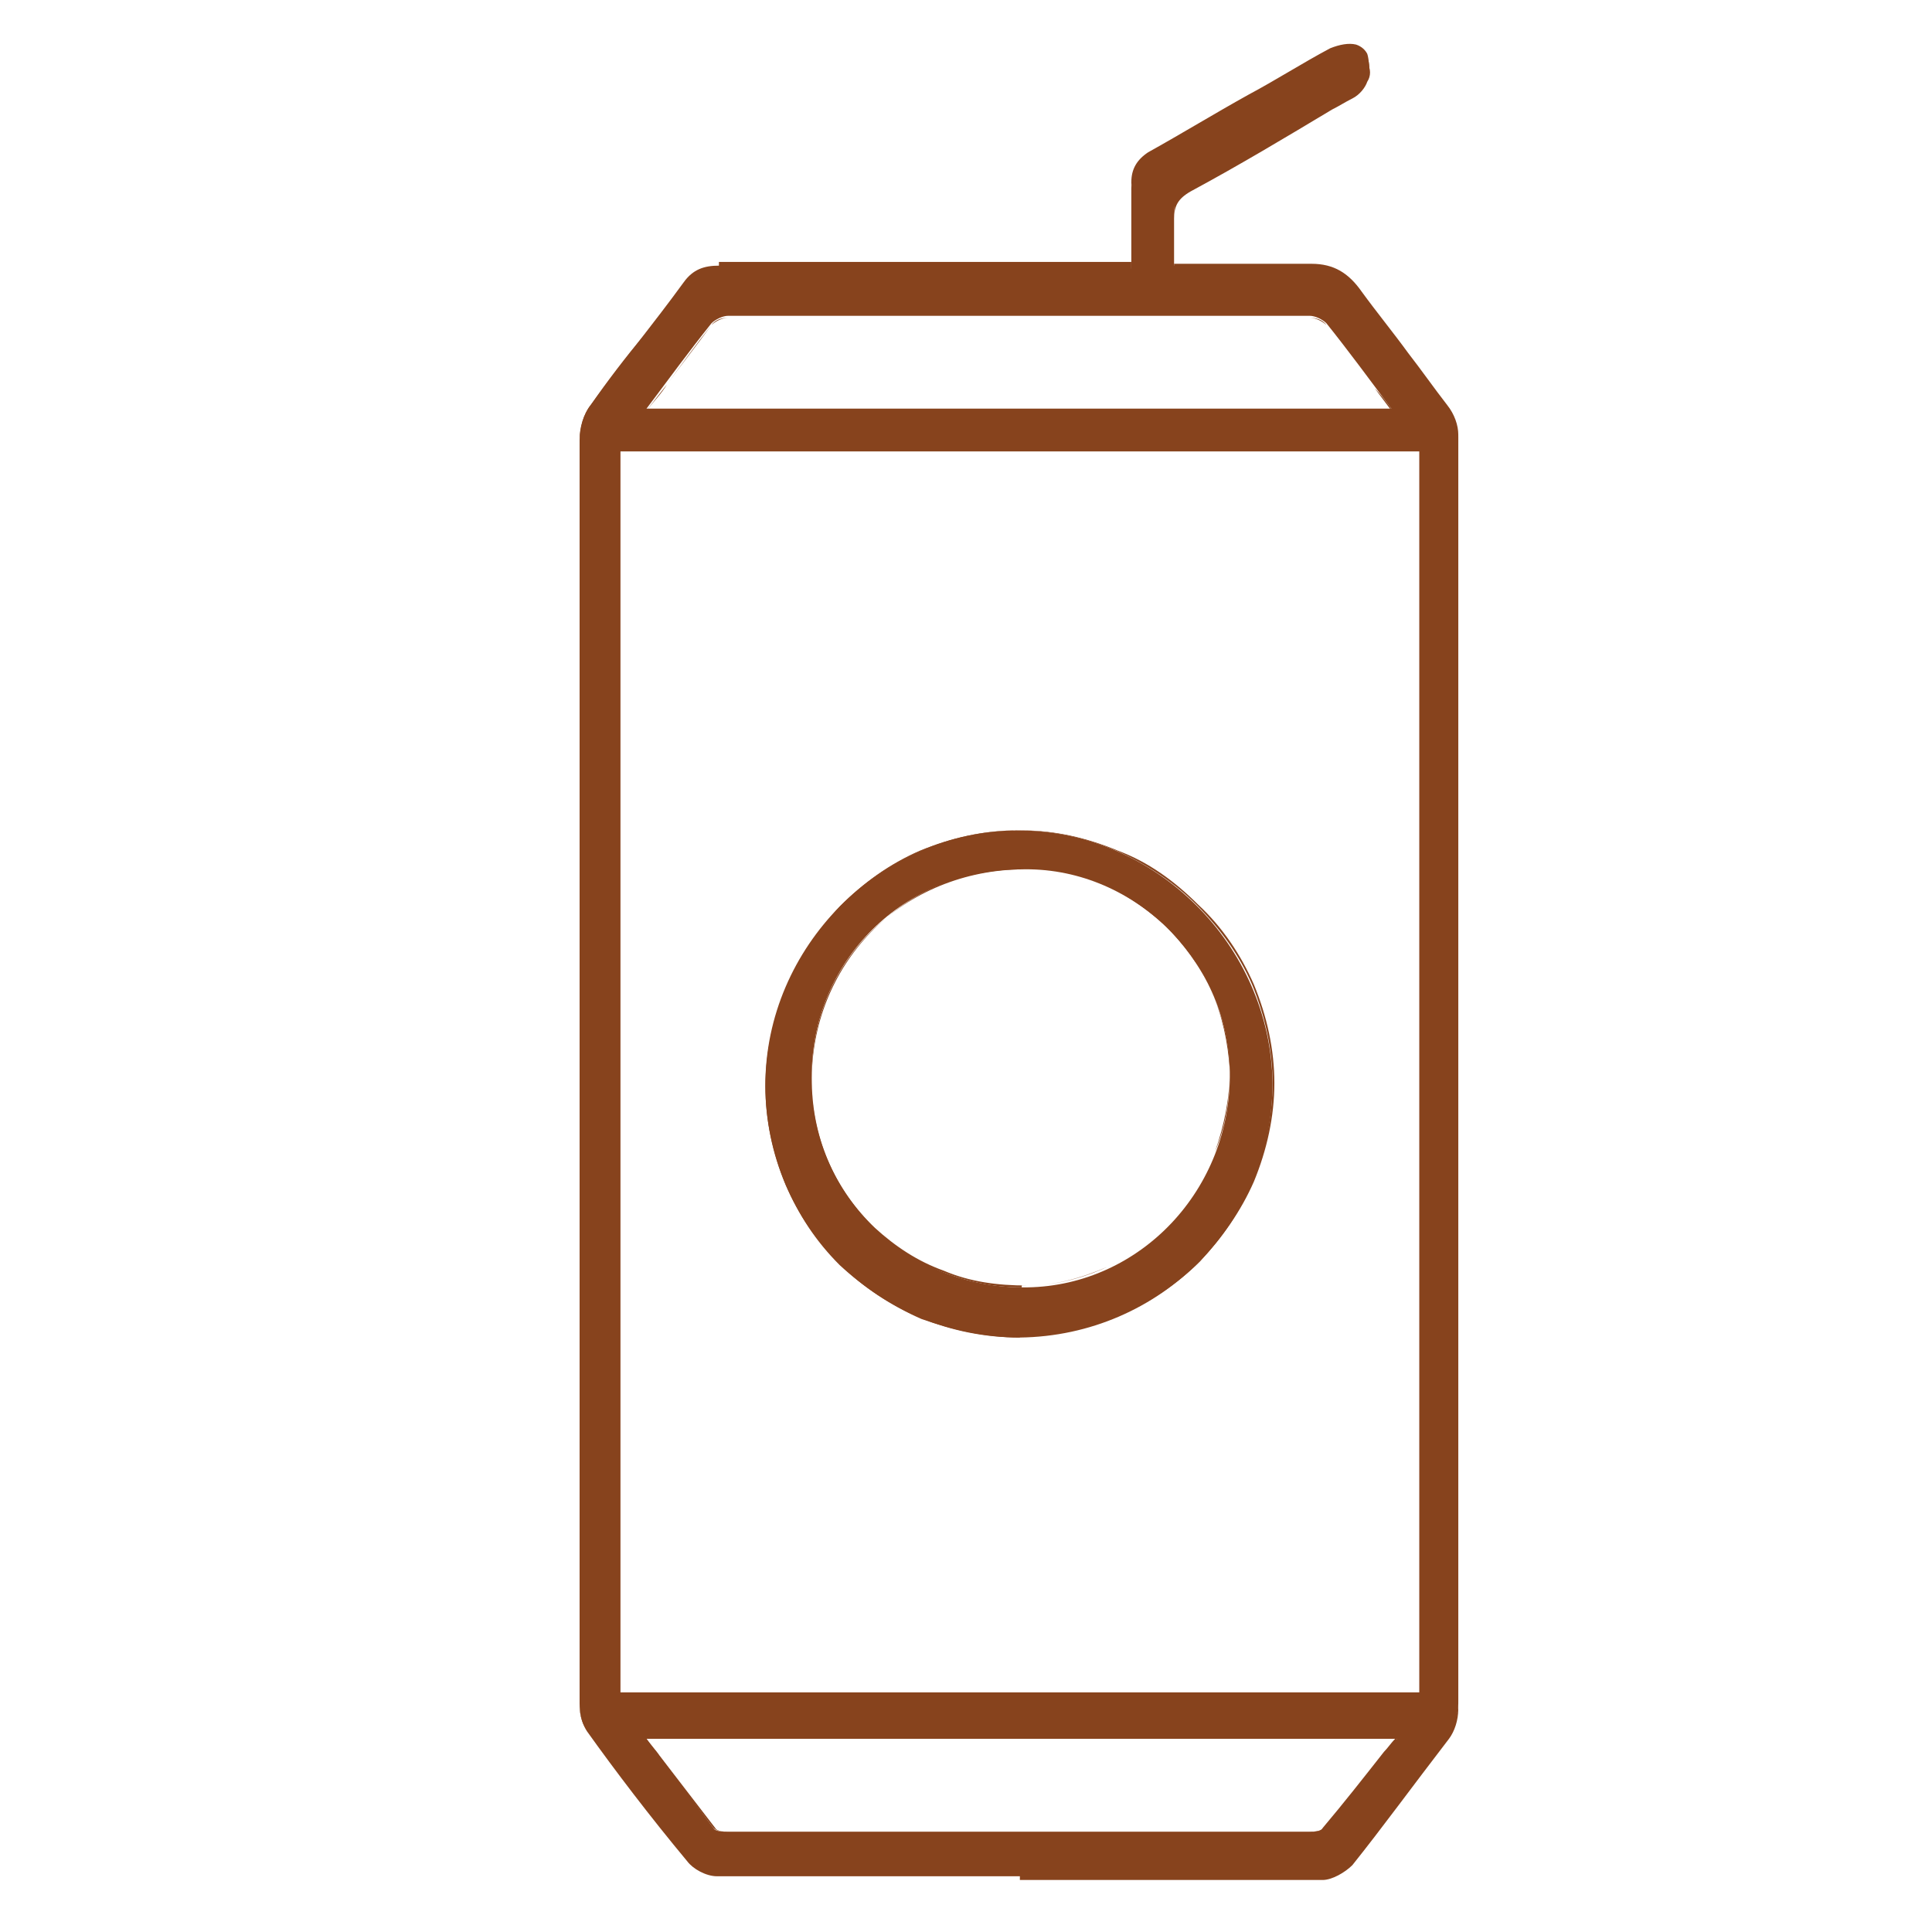
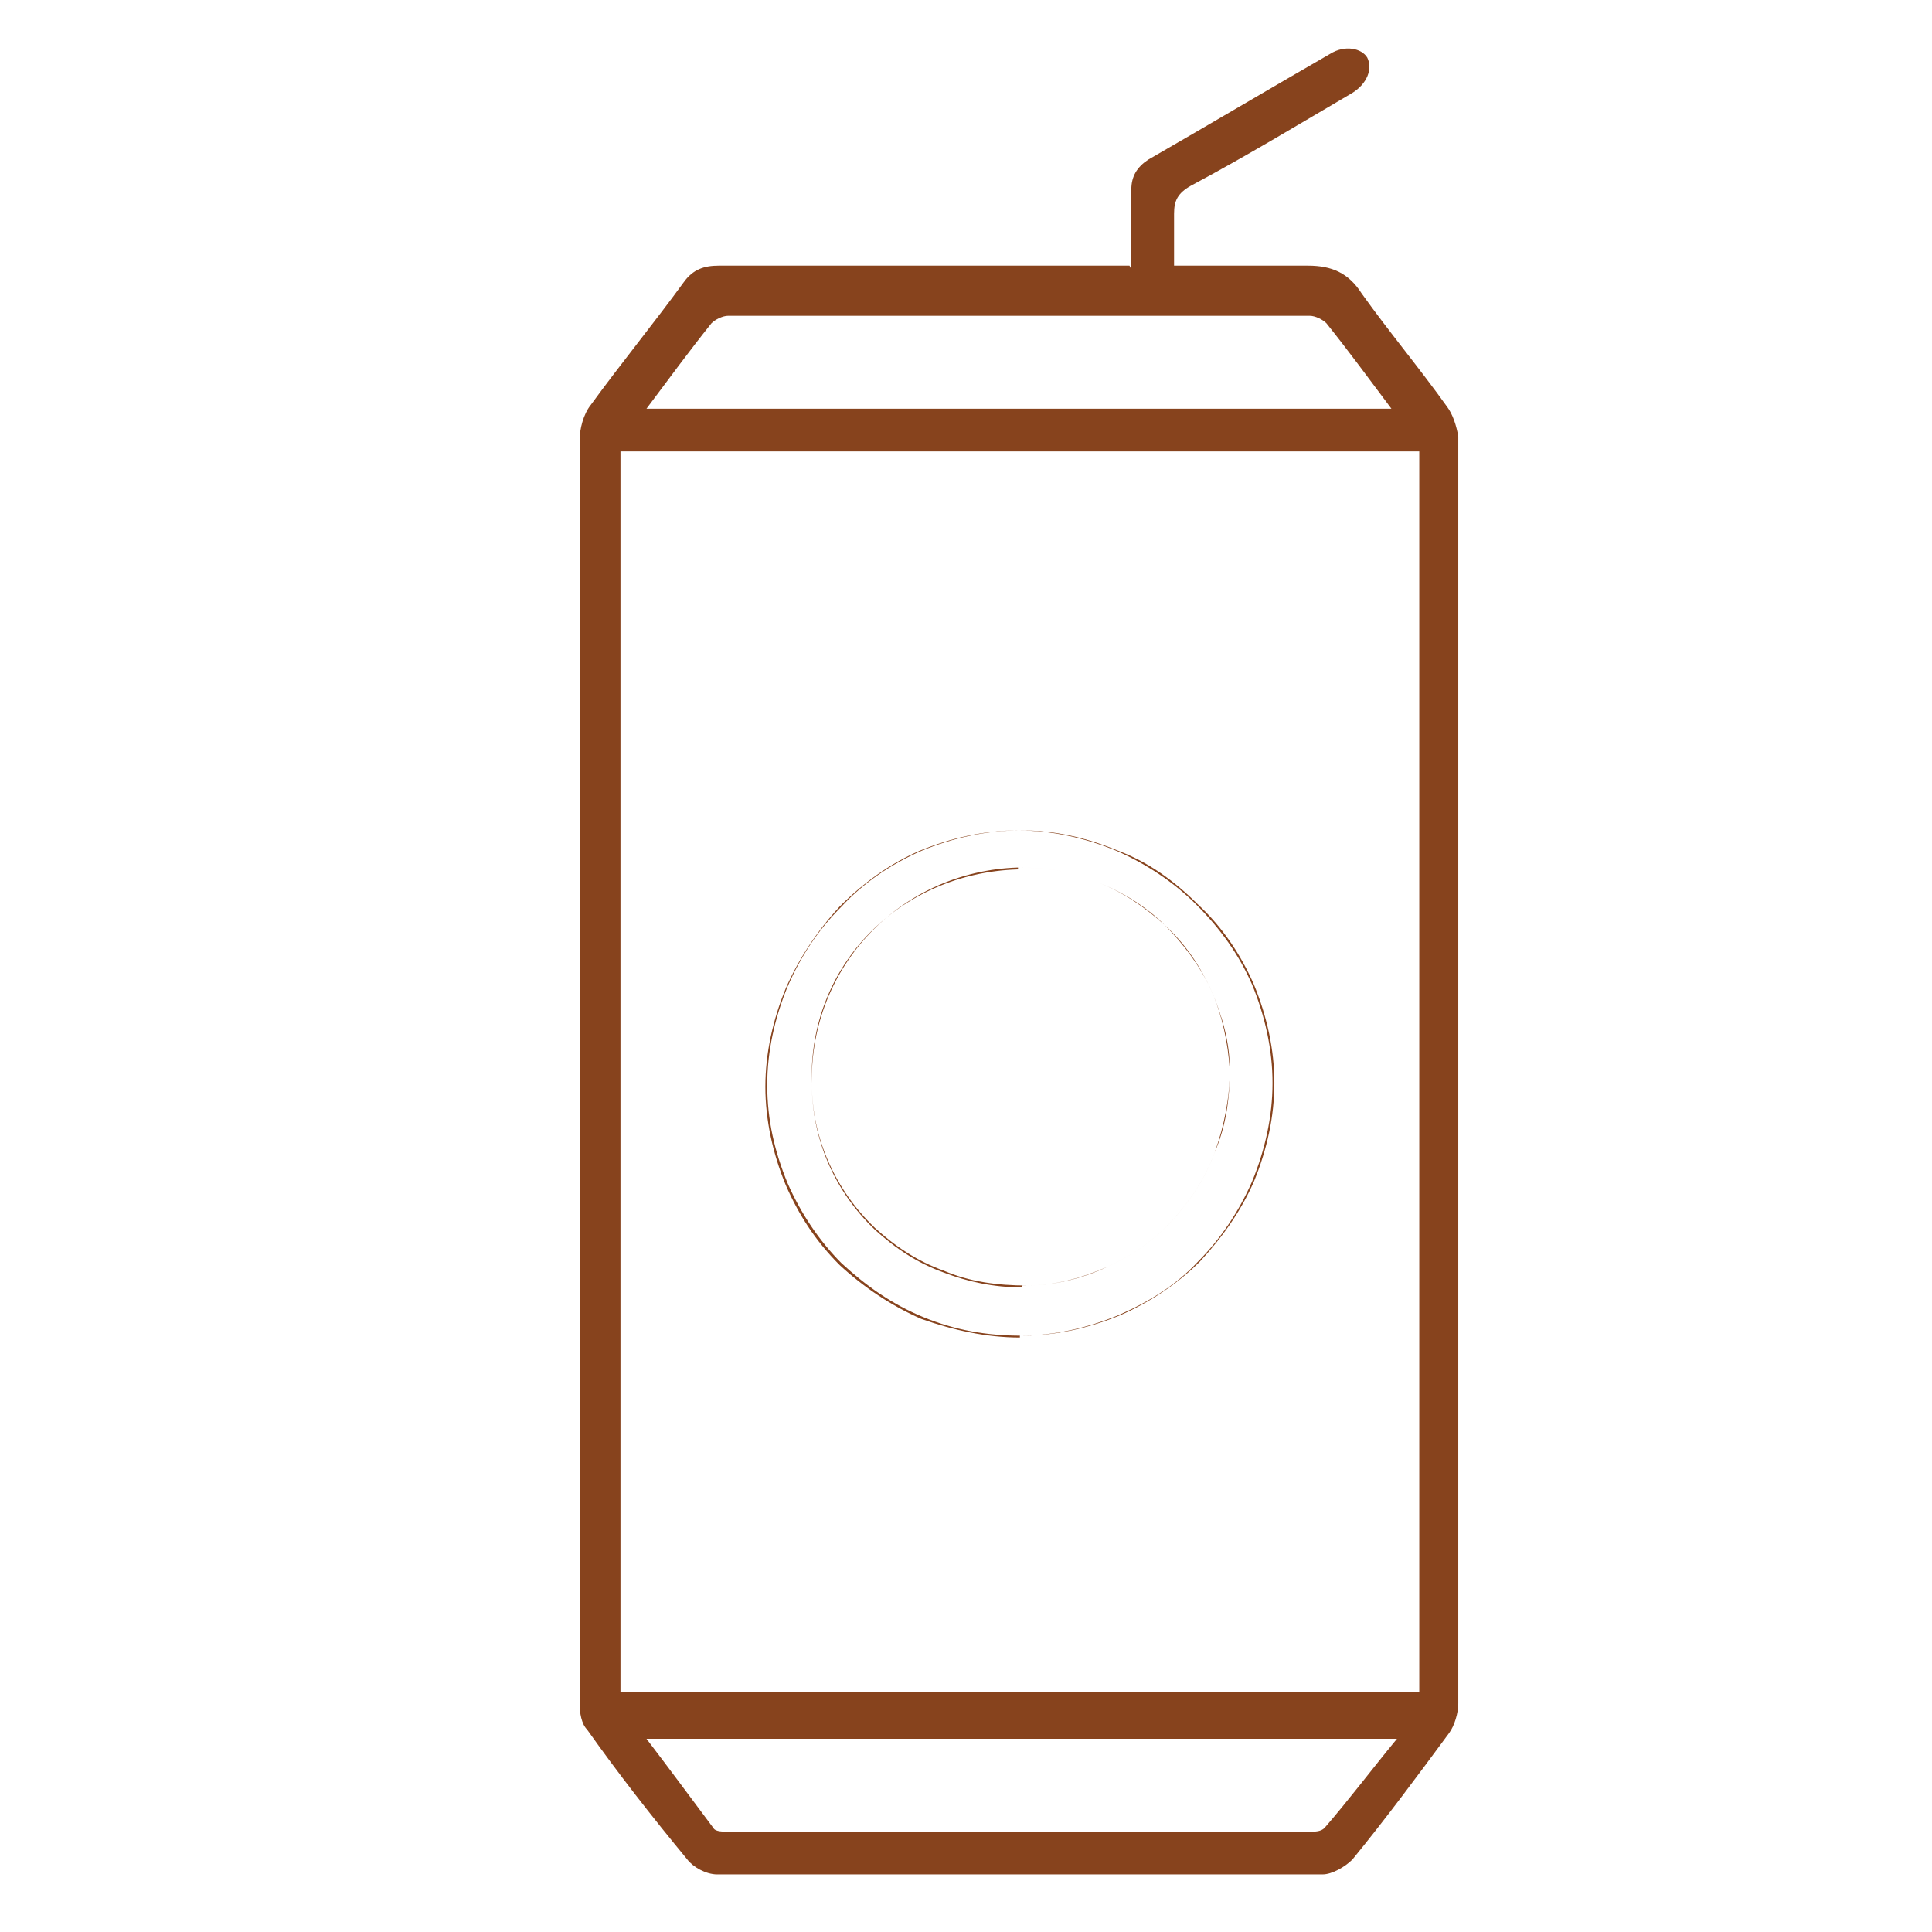
<svg xmlns="http://www.w3.org/2000/svg" version="1.1" viewBox="0 0 104 104">
  <defs>
    <style>
      .cls-1 {
        fill: #87431d;
      }
    </style>
  </defs>
  <g>
    <g id="Livello_1">
      <g>
        <g>
          <path class="cls-1" d="M60.9,14.5c0-1.5,0-2.9,0-4.3,0-.7.3-1.2.9-1.6,3.3-1.9,6.5-3.8,9.8-5.7.8-.5,1.7-.3,2,.2.3.6,0,1.4-.8,1.9-2.9,1.7-5.7,3.4-8.7,5-.7.4-.9.8-.9,1.5,0,.9,0,1.8,0,2.8,2.5,0,4.8,0,7.2,0,1.3,0,2.2.4,2.9,1.5,1.5,2.1,3.1,4,4.6,6.1.3.4.5,1,.6,1.6,0,22.7,0,45.5,0,68.2,0,.5-.2,1.2-.5,1.6-1.7,2.3-3.4,4.6-5.2,6.8-.4.4-1.1.8-1.6.8-10.9,0-21.7,0-32.6,0-.6,0-1.3-.4-1.6-.8-1.9-2.3-3.7-4.6-5.4-7-.3-.3-.4-.9-.4-1.4,0-13,0-26,0-39s0-19.3,0-29c0-.6.2-1.4.6-1.9,1.6-2.2,3.4-4.4,5-6.6.5-.7,1.1-.9,1.9-.9,6.9,0,13.9,0,20.8,0h1.3ZM33.4,24.3v66.8h43V24.3h-43ZM75.2,93.6h-40.4c1.3,1.7,2.4,3.2,3.6,4.8.1.2.5.2.8.2,10.4,0,20.9,0,31.3,0,.3,0,.6,0,.8-.2,1.3-1.5,2.5-3.1,3.9-4.8h0ZM34.8,22h40.1c-1.2-1.6-2.3-3.1-3.5-4.6-.2-.2-.6-.4-.9-.4-10.4,0-20.9,0-31.3,0-.3,0-.7.2-.9.4-1.2,1.5-2.3,3-3.5,4.6h0Z" />
-           <path class="cls-1" d="M54.9,101c-5.5,0-10.9,0-16.3,0-.6,0-1.3-.4-1.6-.8-2-2.4-3.9-4.9-5.4-7-.2-.3-.4-.8-.4-1.4,0-13,0-26.2,0-39s0-3.2,0-4.8c0-7.9,0-16.1,0-24.1,0-.6.2-1.4.6-1.9.9-1.3,1.9-2.6,2.9-3.8.7-.9,1.4-1.8,2.1-2.7.5-.7,1.1-.9,1.9-.9,5.6,0,11.2,0,16.7,0,1.4,0,2.8,0,4.2,0h1.3c0-.5,0-.9,0-1.4,0-1,0-1.9,0-2.9,0-.7.3-1.2.9-1.6,1.8-1,3.6-2.1,5.4-3.1,1.4-.8,2.9-1.7,4.4-2.5.5-.3,1-.4,1.4-.2.3,0,.5.2.6.5.2.3.2.7,0,1-.1.3-.4.7-.8.9-.4.2-.7.4-1.1.6-2.5,1.5-5,3-7.6,4.4-.7.4-.9.8-.9,1.5,0,.6,0,1.3,0,1.9,0,.3,0,.6,0,.9.7,0,1.5,0,2.2,0,1.7,0,3.3,0,5,0,1.3,0,2.1.4,2.9,1.5.8,1.1,1.7,2.2,2.5,3.3.7.9,1.4,1.8,2.1,2.8.3.4.5,1.1.6,1.6,0,22.6,0,45.6,0,68.2,0,.6-.2,1.2-.5,1.6-2,2.6-3.6,4.8-5.2,6.8-.4.4-1.1.8-1.6.8-5.4,0-10.9,0-16.3,0ZM38.7,14.4c-.9,0-1.4.3-1.9.9-.7.9-1.4,1.8-2.1,2.7-1,1.2-2,2.5-2.9,3.8-.4.5-.6,1.2-.6,1.9,0,8,0,16.2,0,24.1,0,1.6,0,3.2,0,4.8,0,12.8,0,26,0,39,0,.6.1,1.1.4,1.4,1.6,2.1,3.4,4.5,5.4,7,.4.4,1.1.8,1.6.8,10.8,0,21.8,0,32.6,0,.6,0,1.3-.4,1.6-.8,1.6-2,3.3-4.1,5.2-6.8.3-.4.5-1.1.5-1.6,0-22.6,0-45.6,0-68.2,0-.5-.2-1.1-.6-1.6-.7-.9-1.4-1.9-2.1-2.8-.8-1.1-1.7-2.2-2.5-3.3-.7-1-1.5-1.5-2.7-1.5s-.2,0-.2,0c-1.6,0-3.3,0-5,0-.7,0-1.4,0-2.2,0h0c0-.3,0-.6,0-.9,0-.7,0-1.3,0-1.9,0-.8.2-1.2.9-1.6,2.5-1.4,5.1-2.9,7.6-4.4.4-.2.7-.4,1.1-.6.4-.2.7-.5.8-.9.1-.3.1-.7,0-1-.1-.2-.3-.4-.6-.5-.4-.1-.9,0-1.4.2-1.5.8-2.9,1.7-4.4,2.5-1.8,1-3.6,2.1-5.4,3.1-.6.4-.9.9-.9,1.6,0,.9,0,1.9,0,2.9,0,.4,0,.9,0,1.4h0s0,0,0,0h-1.3c-1.4,0-2.8,0-4.2,0-5.5,0-11.1,0-16.7,0ZM54.9,98.6c-5.2,0-10.5,0-15.7,0-.3,0-.6,0-.8-.2-1-1.3-1.9-2.5-3-3.9-.2-.3-.5-.6-.7-.9h0s40.4,0,40.4,0h0c-.2.2-.4.5-.6.7-1.1,1.4-2.2,2.8-3.3,4.1-.1.2-.5.2-.8.2-5.2,0-10.4,0-15.7,0ZM34.8,93.6c.2.3.5.6.7.9,1,1.3,2,2.6,3,3.9.1.2.5.2.8.2,10.4,0,20.9,0,31.3,0,.3,0,.6,0,.8-.2,1.1-1.3,2.2-2.7,3.3-4.1.2-.2.4-.4.5-.7h-40.4ZM76.4,91.1h-43V24.3h43v66.8ZM33.4,91.1h43V24.3h-43v66.7ZM75,22.1h-40.2s0,0,0,0c.4-.5.7-.9,1.1-1.4.8-1.1,1.6-2.1,2.4-3.2.2-.2.6-.4.9-.4,10.4,0,20.9,0,31.3,0,.3,0,.7.1.9.4.9,1.1,1.7,2.2,2.6,3.4.3.4.6.8.9,1.2h0ZM34.8,22h40.1c-.3-.4-.6-.8-.9-1.1-.9-1.2-1.7-2.3-2.6-3.4-.2-.2-.6-.4-.9-.4-10.4,0-20.9,0-31.3,0-.3,0-.7.1-.9.4-.8,1-1.6,2.1-2.4,3.2-.3.5-.7.9-1.1,1.4Z" />
        </g>
        <g>
-           <path class="cls-1" d="M68.5,58.3c0,7.5-6,13.6-13.6,13.7-7.6,0-13.7-6-13.7-13.6,0-7.4,6.2-13.7,13.6-13.7,7.4,0,13.6,6.2,13.7,13.6h0ZM54.8,46.8c-6.4.1-11.3,5.2-11.1,11.5.1,6.3,5.3,11.1,11.6,11,6.1-.1,11-5.3,10.9-11.6-.1-6.1-5.3-11.1-11.3-10.9Z" />
          <path class="cls-1" d="M54.9,72c-1.8,0-3.6-.4-5.3-1-1.6-.7-3.1-1.7-4.4-2.9-1.3-1.3-2.2-2.7-2.9-4.3-.7-1.7-1.1-3.5-1.1-5.3,0-1.8.4-3.6,1.1-5.3.7-1.6,1.7-3.1,2.9-4.4,1.3-1.3,2.7-2.3,4.3-3,1.7-.7,3.5-1.1,5.3-1.1h0c1.8,0,3.6.4,5.3,1.1,1.6.7,3.1,1.7,4.3,2.9,1.3,1.3,2.3,2.7,3,4.3.7,1.7,1.1,3.5,1.1,5.3h0s0,0,0,0c0,1.8-.4,3.6-1.1,5.3-.7,1.6-1.7,3.1-2.9,4.3-1.2,1.3-2.7,2.2-4.3,2.9-1.7.7-3.5,1.1-5.3,1.1,0,0,0,0,0,0ZM54.9,44.7s0,0,0,0c-1.8,0-3.6.4-5.3,1.1-1.6.7-3.1,1.7-4.3,3-1.3,1.3-2.2,2.7-2.9,4.3-.7,1.7-1.1,3.5-1.1,5.3,0,1.9.4,3.6,1.1,5.3.7,1.6,1.7,3.1,2.9,4.3,1.3,1.2,2.7,2.2,4.4,2.9,1.7.7,3.4,1,5.3,1s0,0,0,0c1.8,0,3.6-.4,5.3-1.1,1.6-.7,3.1-1.7,4.3-2.9,1.2-1.3,2.2-2.7,2.9-4.3.7-1.7,1.1-3.5,1.1-5.3h0s0,0,0,0c0-1.8-.4-3.6-1.1-5.3-.7-1.6-1.7-3.1-3-4.3-1.3-1.3-2.7-2.3-4.3-2.9-1.7-.7-3.4-1.1-5.2-1.1ZM55,69.3c-1.5,0-2.9-.3-4.2-.8-1.4-.5-2.6-1.3-3.7-2.3-2.2-2.1-3.4-4.9-3.4-7.9-.1-6.3,4.8-11.4,11.1-11.6,1.5,0,2.9.2,4.3.8,1.3.5,2.5,1.3,3.6,2.3,1,1,1.9,2.2,2.5,3.5.6,1.4.9,2.8,1,4.3,0,1.5-.2,3-.8,4.4-.5,1.4-1.3,2.6-2.3,3.7-1,1.1-2.2,1.9-3.5,2.5-1.4.6-2.8,1-4.3,1,0,0-.2,0-.3,0ZM54.8,46.8h0c-6.4.2-11.3,5.2-11.1,11.5,0,3,1.3,5.8,3.4,7.8,1.1,1,2.3,1.8,3.7,2.3,1.4.6,2.9.8,4.5.8,1.5,0,3-.4,4.3-1,1.3-.6,2.5-1.4,3.5-2.5,1-1.1,1.8-2.3,2.3-3.7.5-1.4.8-2.9.8-4.4,0-1.5-.4-2.9-1-4.3-.6-1.3-1.4-2.5-2.5-3.5-1-1-2.3-1.8-3.6-2.3-1.4-.6-2.8-.8-4.3-.8h0Z" />
        </g>
      </g>
    </g>
  </g>
</svg>